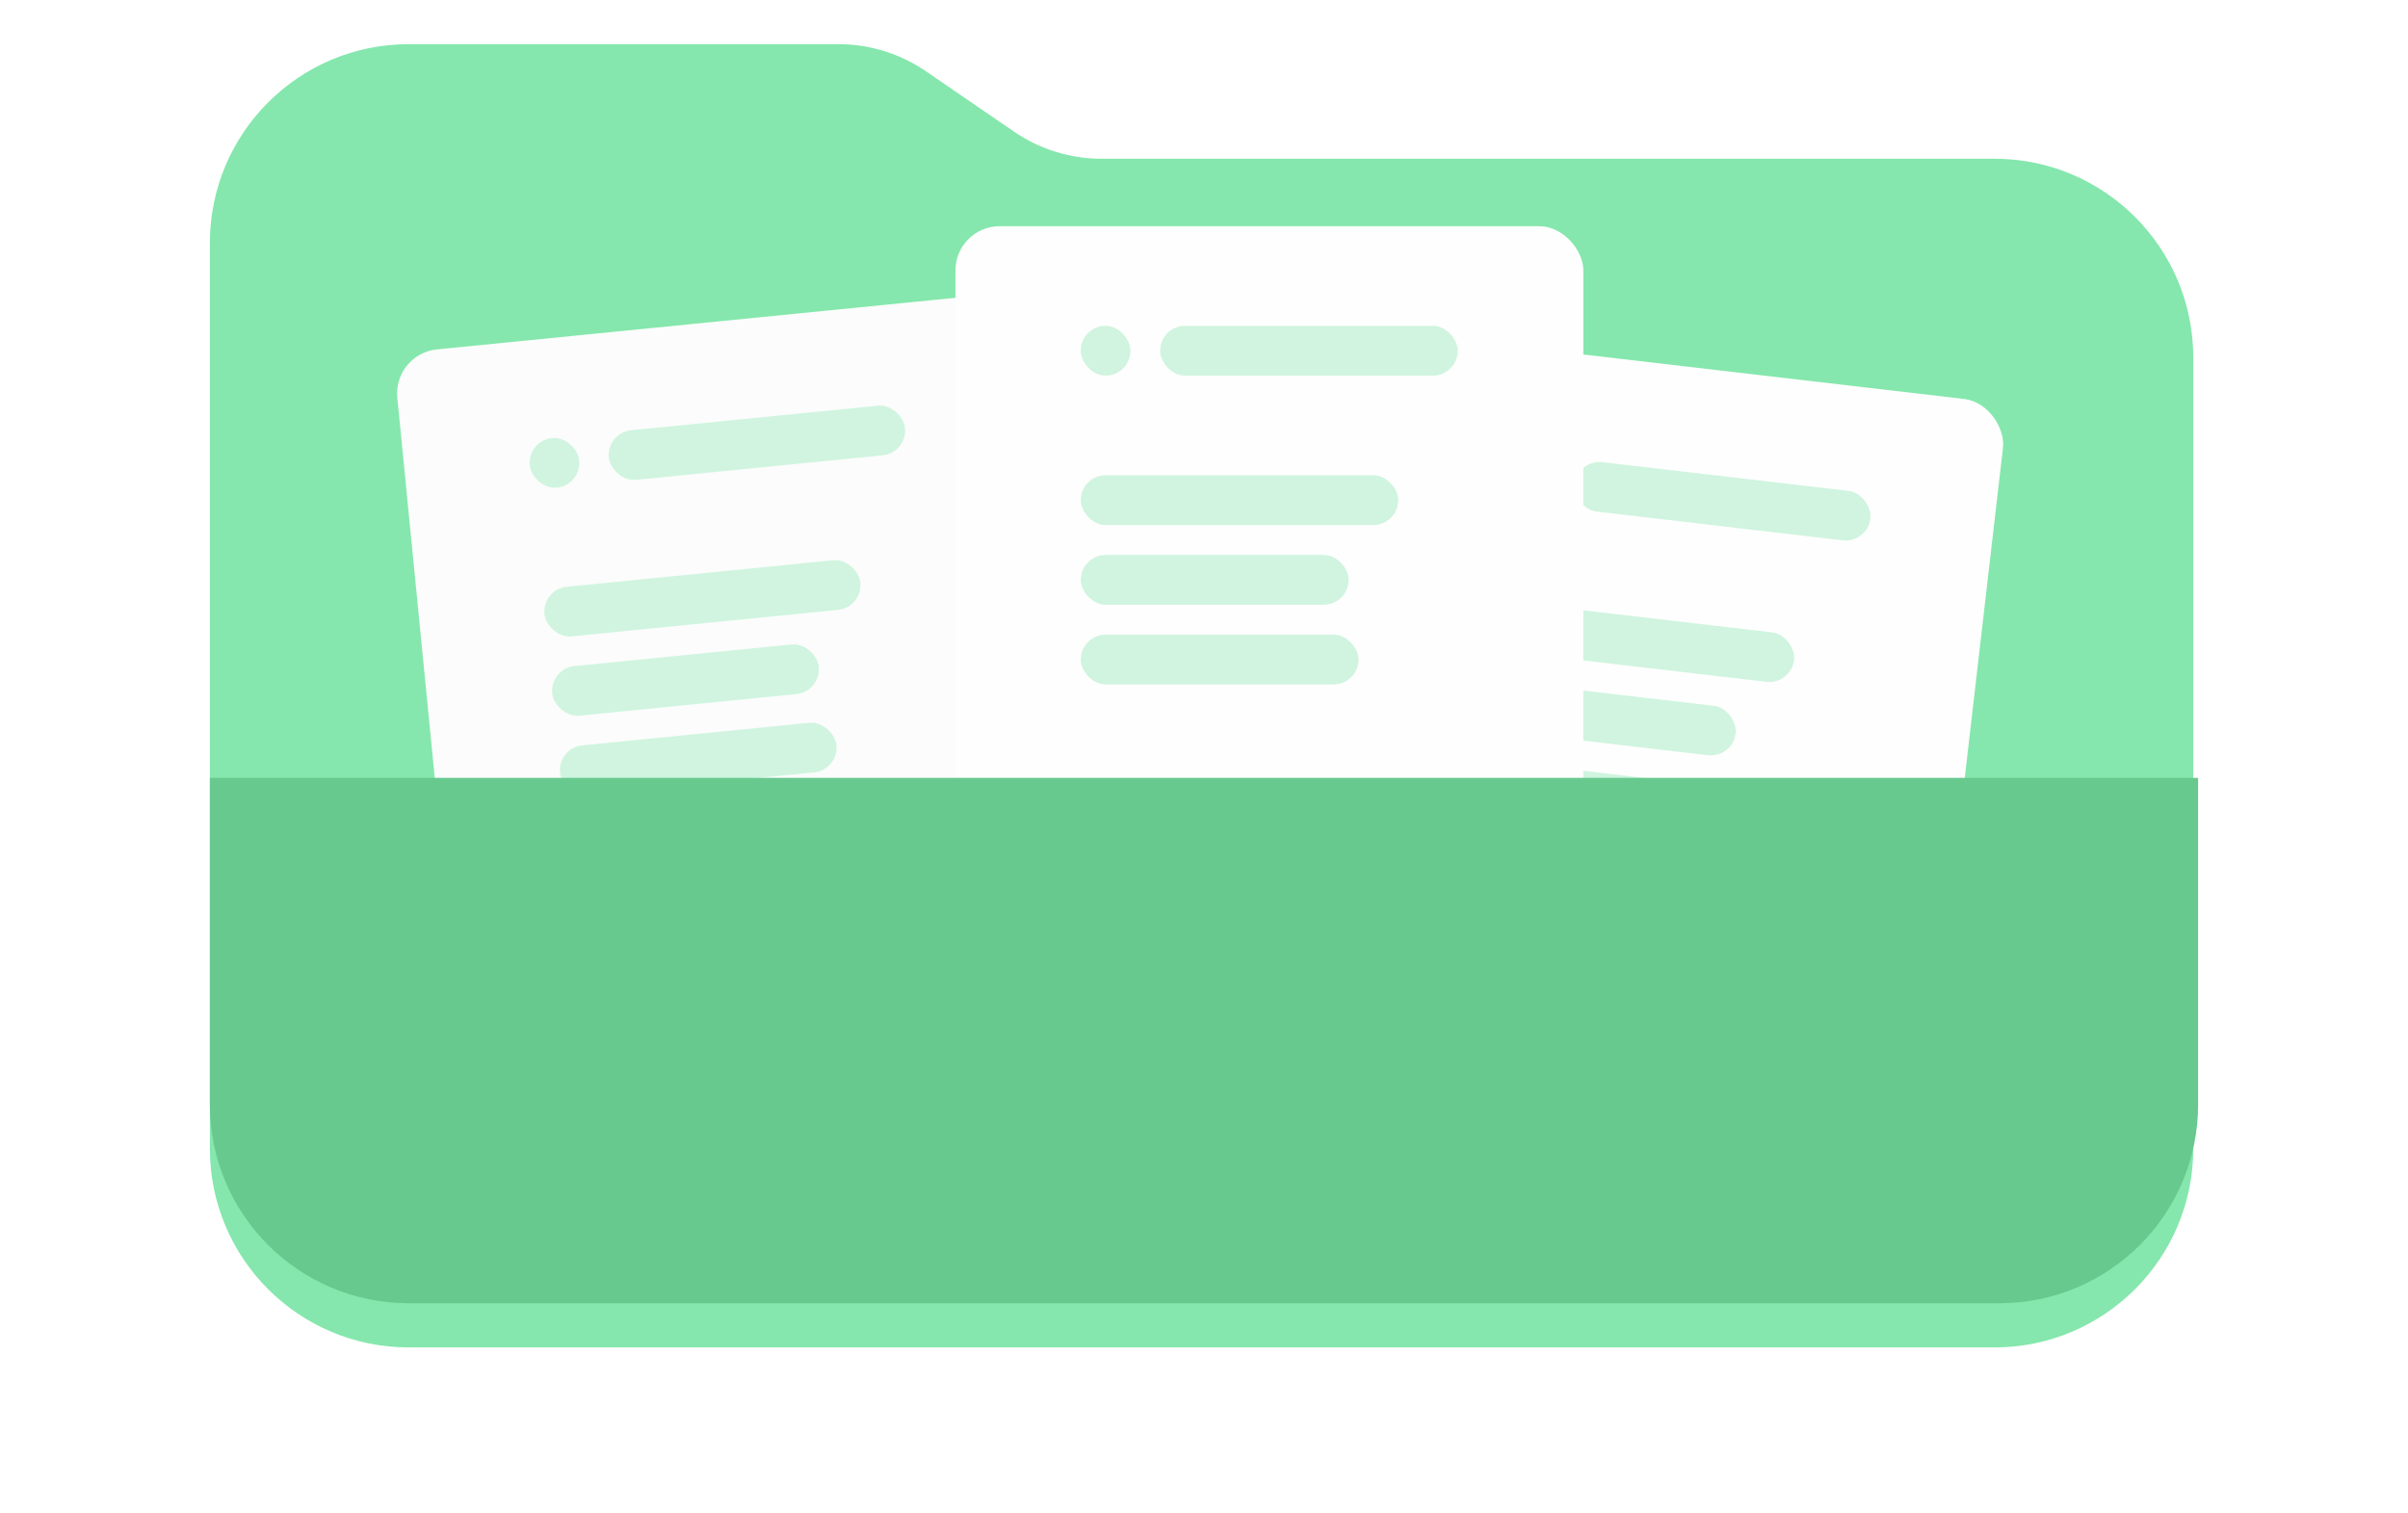
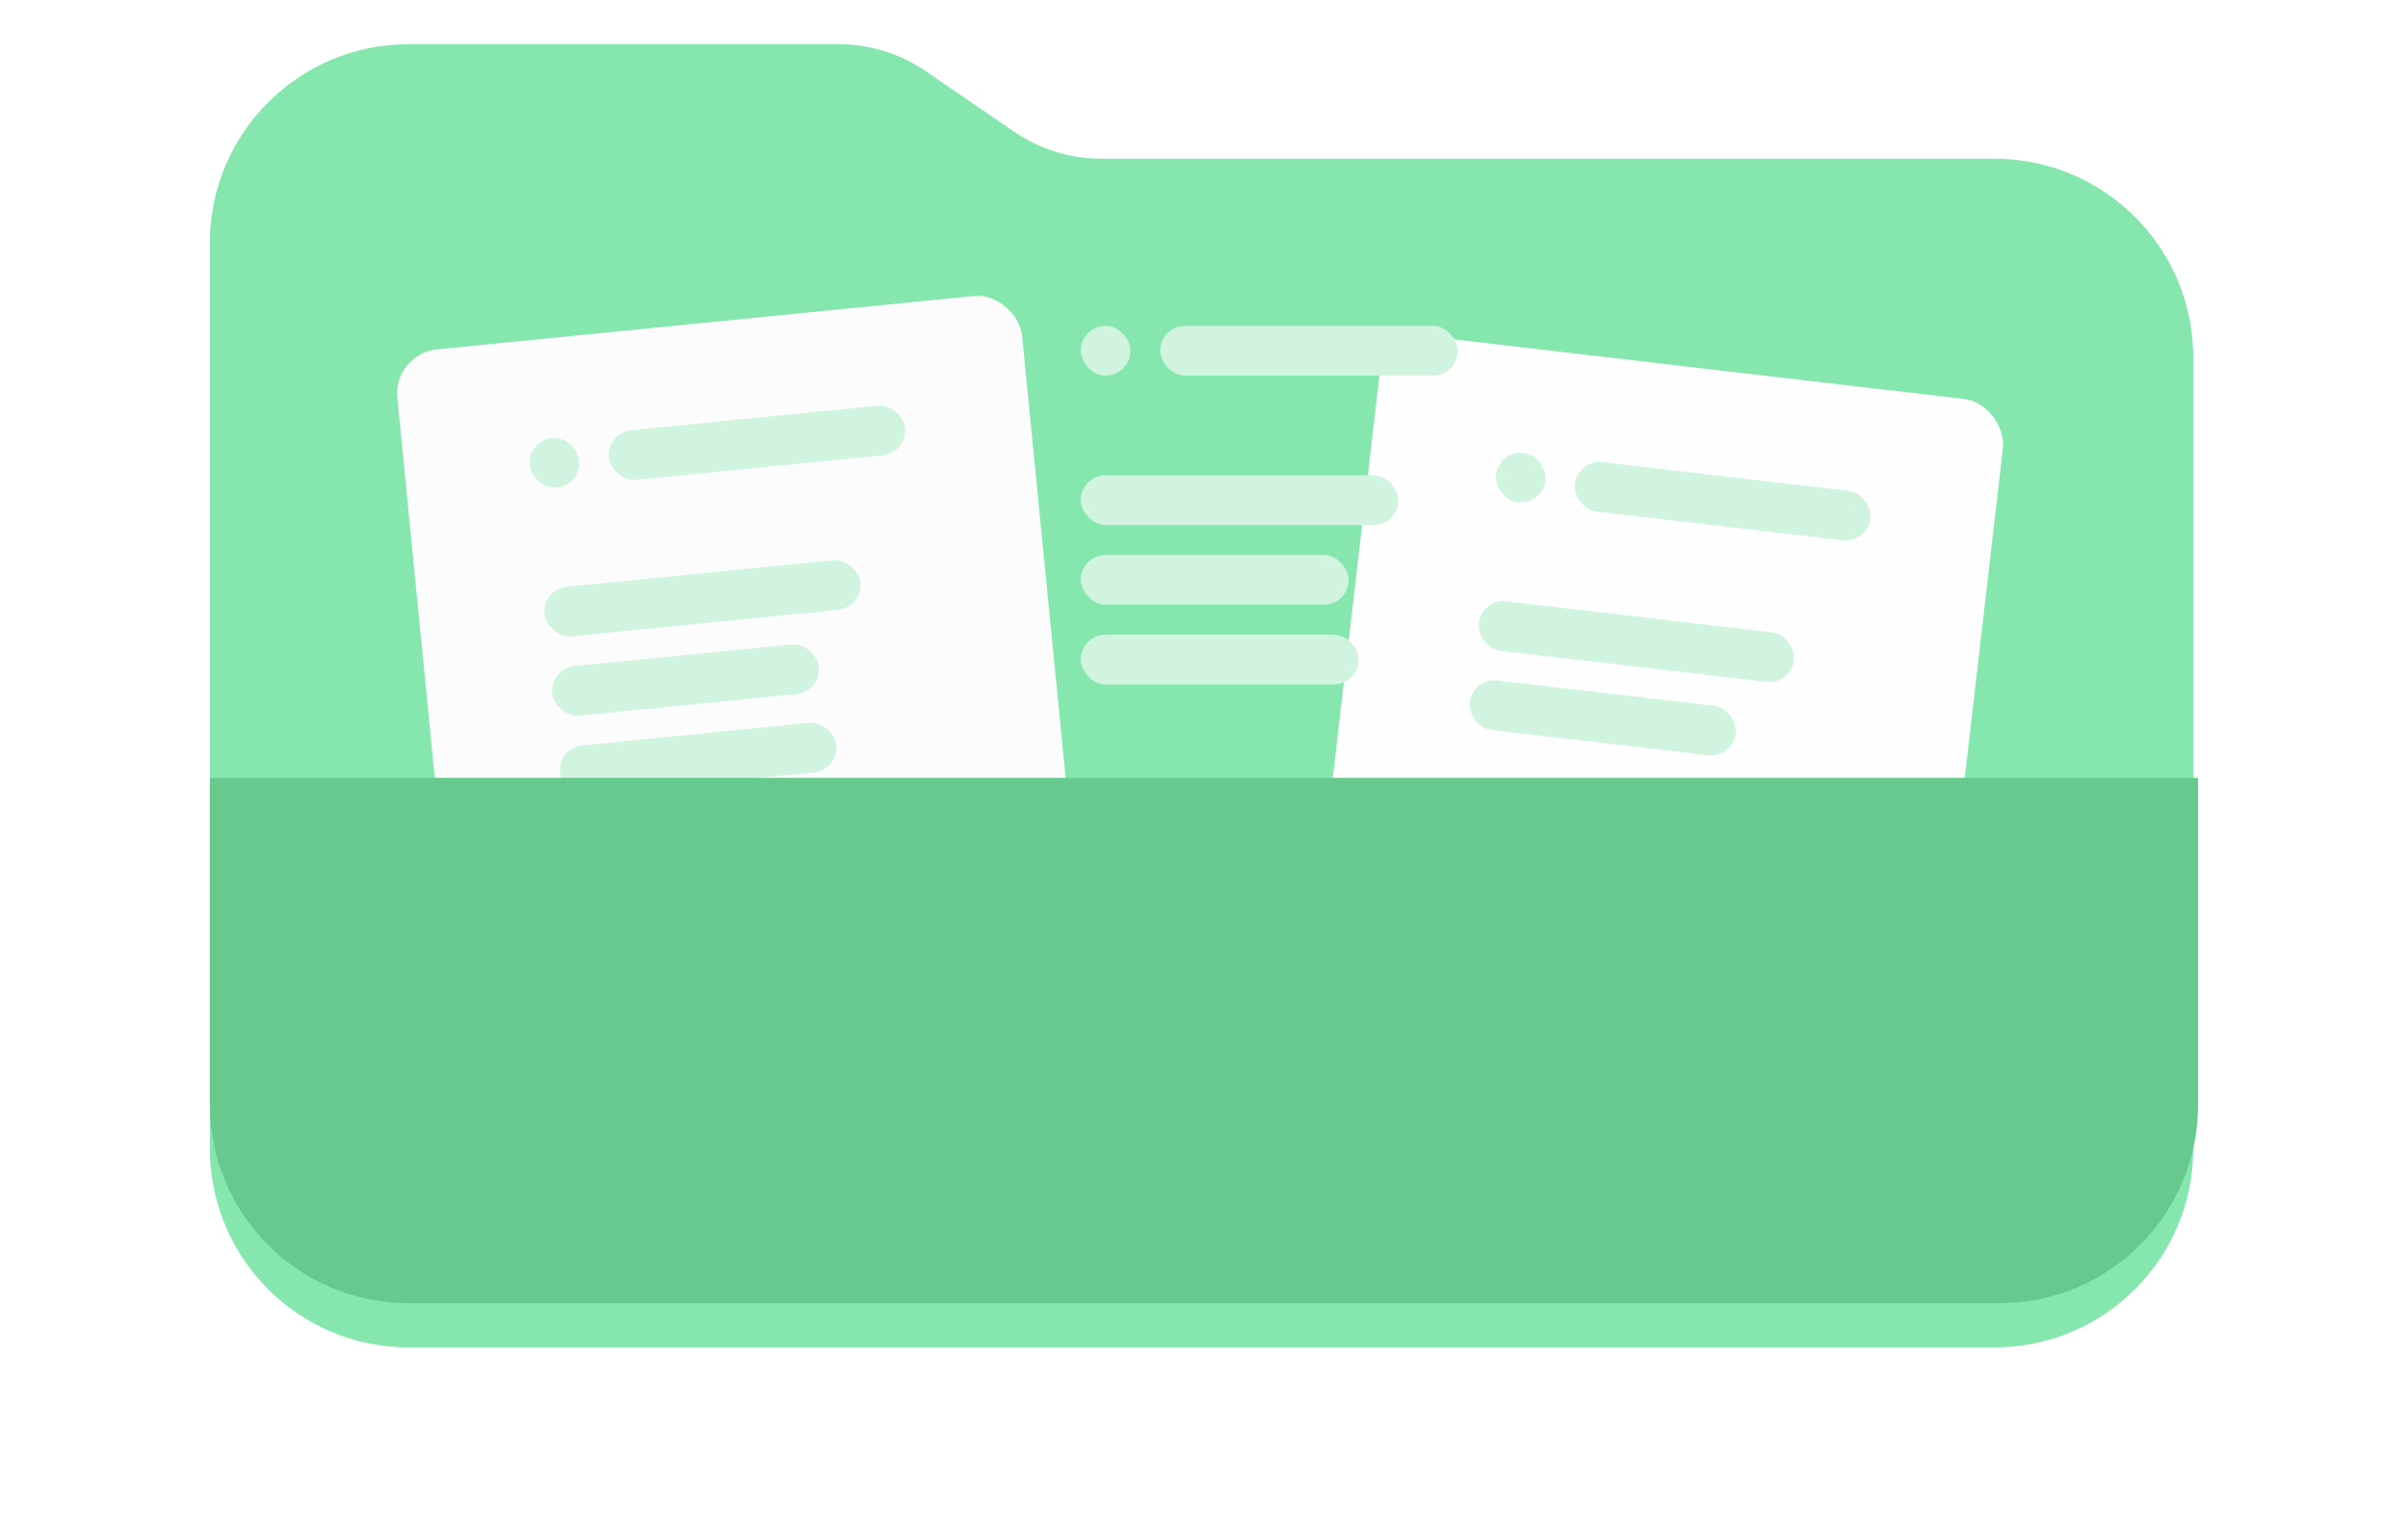
<svg xmlns="http://www.w3.org/2000/svg" width="218" height="137" viewBox="0 0 218 137" fill="none">
  <path d="M83.828 6.453C81.497 4.855 78.738 4 75.912 4L37 4C27.059 4 19 12.059 19 22V104C19 113.941 27.059 122 37 122H180.561C190.503 122 198.561 113.941 198.561 104V32.373C198.561 22.432 190.503 14.373 180.561 14.373L99.719 14.373C96.894 14.373 94.134 13.518 91.804 11.92L83.828 6.453Z" fill="#85E7AD" />
  <g filter="url(#filter0_d_7242_150984)">
    <rect width="56.844" height="59.46" rx="4" transform="matrix(0.995 -0.099 0.098 0.995 35.578 36.031)" fill="#FBFCFB" />
    <rect width="28.741" height="4.51" rx="2.255" transform="matrix(0.995 -0.099 0.098 0.995 49.07 57.352)" fill="#D0F4DF" />
    <rect width="26.945" height="4.51" rx="2.255" transform="matrix(0.995 -0.099 0.098 0.995 54.898 43.18)" fill="#D0F4DF" />
    <rect width="4.491" height="4.51" rx="2.245" transform="matrix(0.995 -0.099 0.098 0.995 47.742 43.888)" fill="#D0F4DF" />
    <rect width="24.25" height="4.51" rx="2.255" transform="matrix(0.995 -0.099 0.098 0.995 49.773 64.532)" fill="#D0F4DF" />
    <rect width="25.148" height="4.51" rx="2.255" transform="matrix(0.995 -0.099 0.098 0.995 50.477 71.713)" fill="#D0F4DF" />
  </g>
  <g filter="url(#filter1_d_7242_150984)">
    <rect width="56.845" height="59.459" rx="4" transform="matrix(0.993 0.116 -0.115 0.993 125.344 33.995)" fill="#FEFEFE" />
    <rect width="28.741" height="4.509" rx="2.255" transform="matrix(0.993 0.116 -0.115 0.993 134.135 58.185)" fill="#D0F4DF" />
    <rect width="26.945" height="4.509" rx="2.255" transform="matrix(0.993 0.116 -0.115 0.993 142.83 45.583)" fill="#D0F4DF" />
    <rect width="4.491" height="4.509" rx="2.245" transform="matrix(0.993 0.116 -0.115 0.993 135.697 44.747)" fill="#D0F4DF" />
    <rect width="24.25" height="4.509" rx="2.255" transform="matrix(0.993 0.116 -0.115 0.993 133.307 65.352)" fill="#D0F4DF" />
-     <rect width="25.149" height="4.509" rx="2.255" transform="matrix(0.993 0.116 -0.115 0.993 132.471 72.519)" fill="#D0F4DF" />
  </g>
  <g filter="url(#filter2_d_7242_150984)">
-     <rect x="86.5" y="24.481" width="56.842" height="59.462" rx="4" fill="#FEFEFE" />
    <rect x="97.844" y="47.03" width="28.74" height="4.51" rx="2.255" fill="#D0F4DF" />
    <rect x="105.031" y="33.501" width="26.943" height="4.51" rx="2.255" fill="#D0F4DF" />
    <rect x="97.844" y="33.501" width="4.491" height="4.51" rx="2.245" fill="#D0F4DF" />
    <rect x="97.844" y="54.246" width="24.249" height="4.51" rx="2.255" fill="#D0F4DF" />
    <rect x="97.844" y="61.461" width="25.147" height="4.51" rx="2.255" fill="#D0F4DF" />
  </g>
  <g filter="url(#filter3_d_7242_150984)">
-     <path d="M19 74.43H199V104C199 113.941 190.941 122 181 122H37C27.059 122 19 113.941 19 104V74.43Z" fill="#68C98F" />
+     <path d="M19 74.43H199V104C199 113.941 190.941 122 181 122H37C27.059 122 19 113.941 19 104V74.43" fill="#68C98F" />
  </g>
  <defs>
    <filter id="filter0_d_7242_150984" x="15.949" y="6.802" width="101.637" height="104.029" filterUnits="userSpaceOnUse" color-interpolation-filters="sRGB">
      <feFlood flood-opacity="0" result="BackgroundImageFix" />
      <feColorMatrix in="SourceAlpha" type="matrix" values="0 0 0 0 0 0 0 0 0 0 0 0 0 0 0 0 0 0 127 0" result="hardAlpha" />
      <feOffset dy="-4" />
      <feGaussianBlur stdDeviation="10" />
      <feComposite in2="hardAlpha" operator="out" />
      <feColorMatrix type="matrix" values="0 0 0 0 0.073 0 0 0 0 0.188 0 0 0 0 0.12 0 0 0 0.08 0" />
      <feBlend mode="normal" in2="BackgroundImageFix" result="effect1_dropShadow_7242_150984" />
      <feBlend mode="normal" in="SourceGraphic" in2="effect1_dropShadow_7242_150984" result="shape" />
    </filter>
    <filter id="filter1_d_7242_150984" x="98.916" y="10.433" width="102.451" height="104.802" filterUnits="userSpaceOnUse" color-interpolation-filters="sRGB">
      <feFlood flood-opacity="0" result="BackgroundImageFix" />
      <feColorMatrix in="SourceAlpha" type="matrix" values="0 0 0 0 0 0 0 0 0 0 0 0 0 0 0 0 0 0 127 0" result="hardAlpha" />
      <feOffset dy="-4" />
      <feGaussianBlur stdDeviation="10" />
      <feComposite in2="hardAlpha" operator="out" />
      <feColorMatrix type="matrix" values="0 0 0 0 0.073 0 0 0 0 0.188 0 0 0 0 0.12 0 0 0 0.08 0" />
      <feBlend mode="normal" in2="BackgroundImageFix" result="effect1_dropShadow_7242_150984" />
      <feBlend mode="normal" in="SourceGraphic" in2="effect1_dropShadow_7242_150984" result="shape" />
    </filter>
    <filter id="filter2_d_7242_150984" x="66.5" y="0.481" width="96.842" height="99.462" filterUnits="userSpaceOnUse" color-interpolation-filters="sRGB">
      <feFlood flood-opacity="0" result="BackgroundImageFix" />
      <feColorMatrix in="SourceAlpha" type="matrix" values="0 0 0 0 0 0 0 0 0 0 0 0 0 0 0 0 0 0 127 0" result="hardAlpha" />
      <feOffset dy="-4" />
      <feGaussianBlur stdDeviation="10" />
      <feComposite in2="hardAlpha" operator="out" />
      <feColorMatrix type="matrix" values="0 0 0 0 0.073 0 0 0 0 0.188 0 0 0 0 0.12 0 0 0 0.08 0" />
      <feBlend mode="normal" in2="BackgroundImageFix" result="effect1_dropShadow_7242_150984" />
      <feBlend mode="normal" in="SourceGraphic" in2="effect1_dropShadow_7242_150984" result="shape" />
    </filter>
    <filter id="filter3_d_7242_150984" x="0.5" y="51.93" width="217" height="84.57" filterUnits="userSpaceOnUse" color-interpolation-filters="sRGB">
      <feFlood flood-opacity="0" result="BackgroundImageFix" />
      <feColorMatrix in="SourceAlpha" type="matrix" values="0 0 0 0 0 0 0 0 0 0 0 0 0 0 0 0 0 0 127 0" result="hardAlpha" />
      <feOffset dy="-4" />
      <feGaussianBlur stdDeviation="9.25" />
      <feComposite in2="hardAlpha" operator="out" />
      <feColorMatrix type="matrix" values="0 0 0 0 0.073 0 0 0 0 0.188 0 0 0 0 0.12 0 0 0 0.1 0" />
      <feBlend mode="normal" in2="BackgroundImageFix" result="effect1_dropShadow_7242_150984" />
      <feBlend mode="normal" in="SourceGraphic" in2="effect1_dropShadow_7242_150984" result="shape" />
    </filter>
  </defs>
</svg>